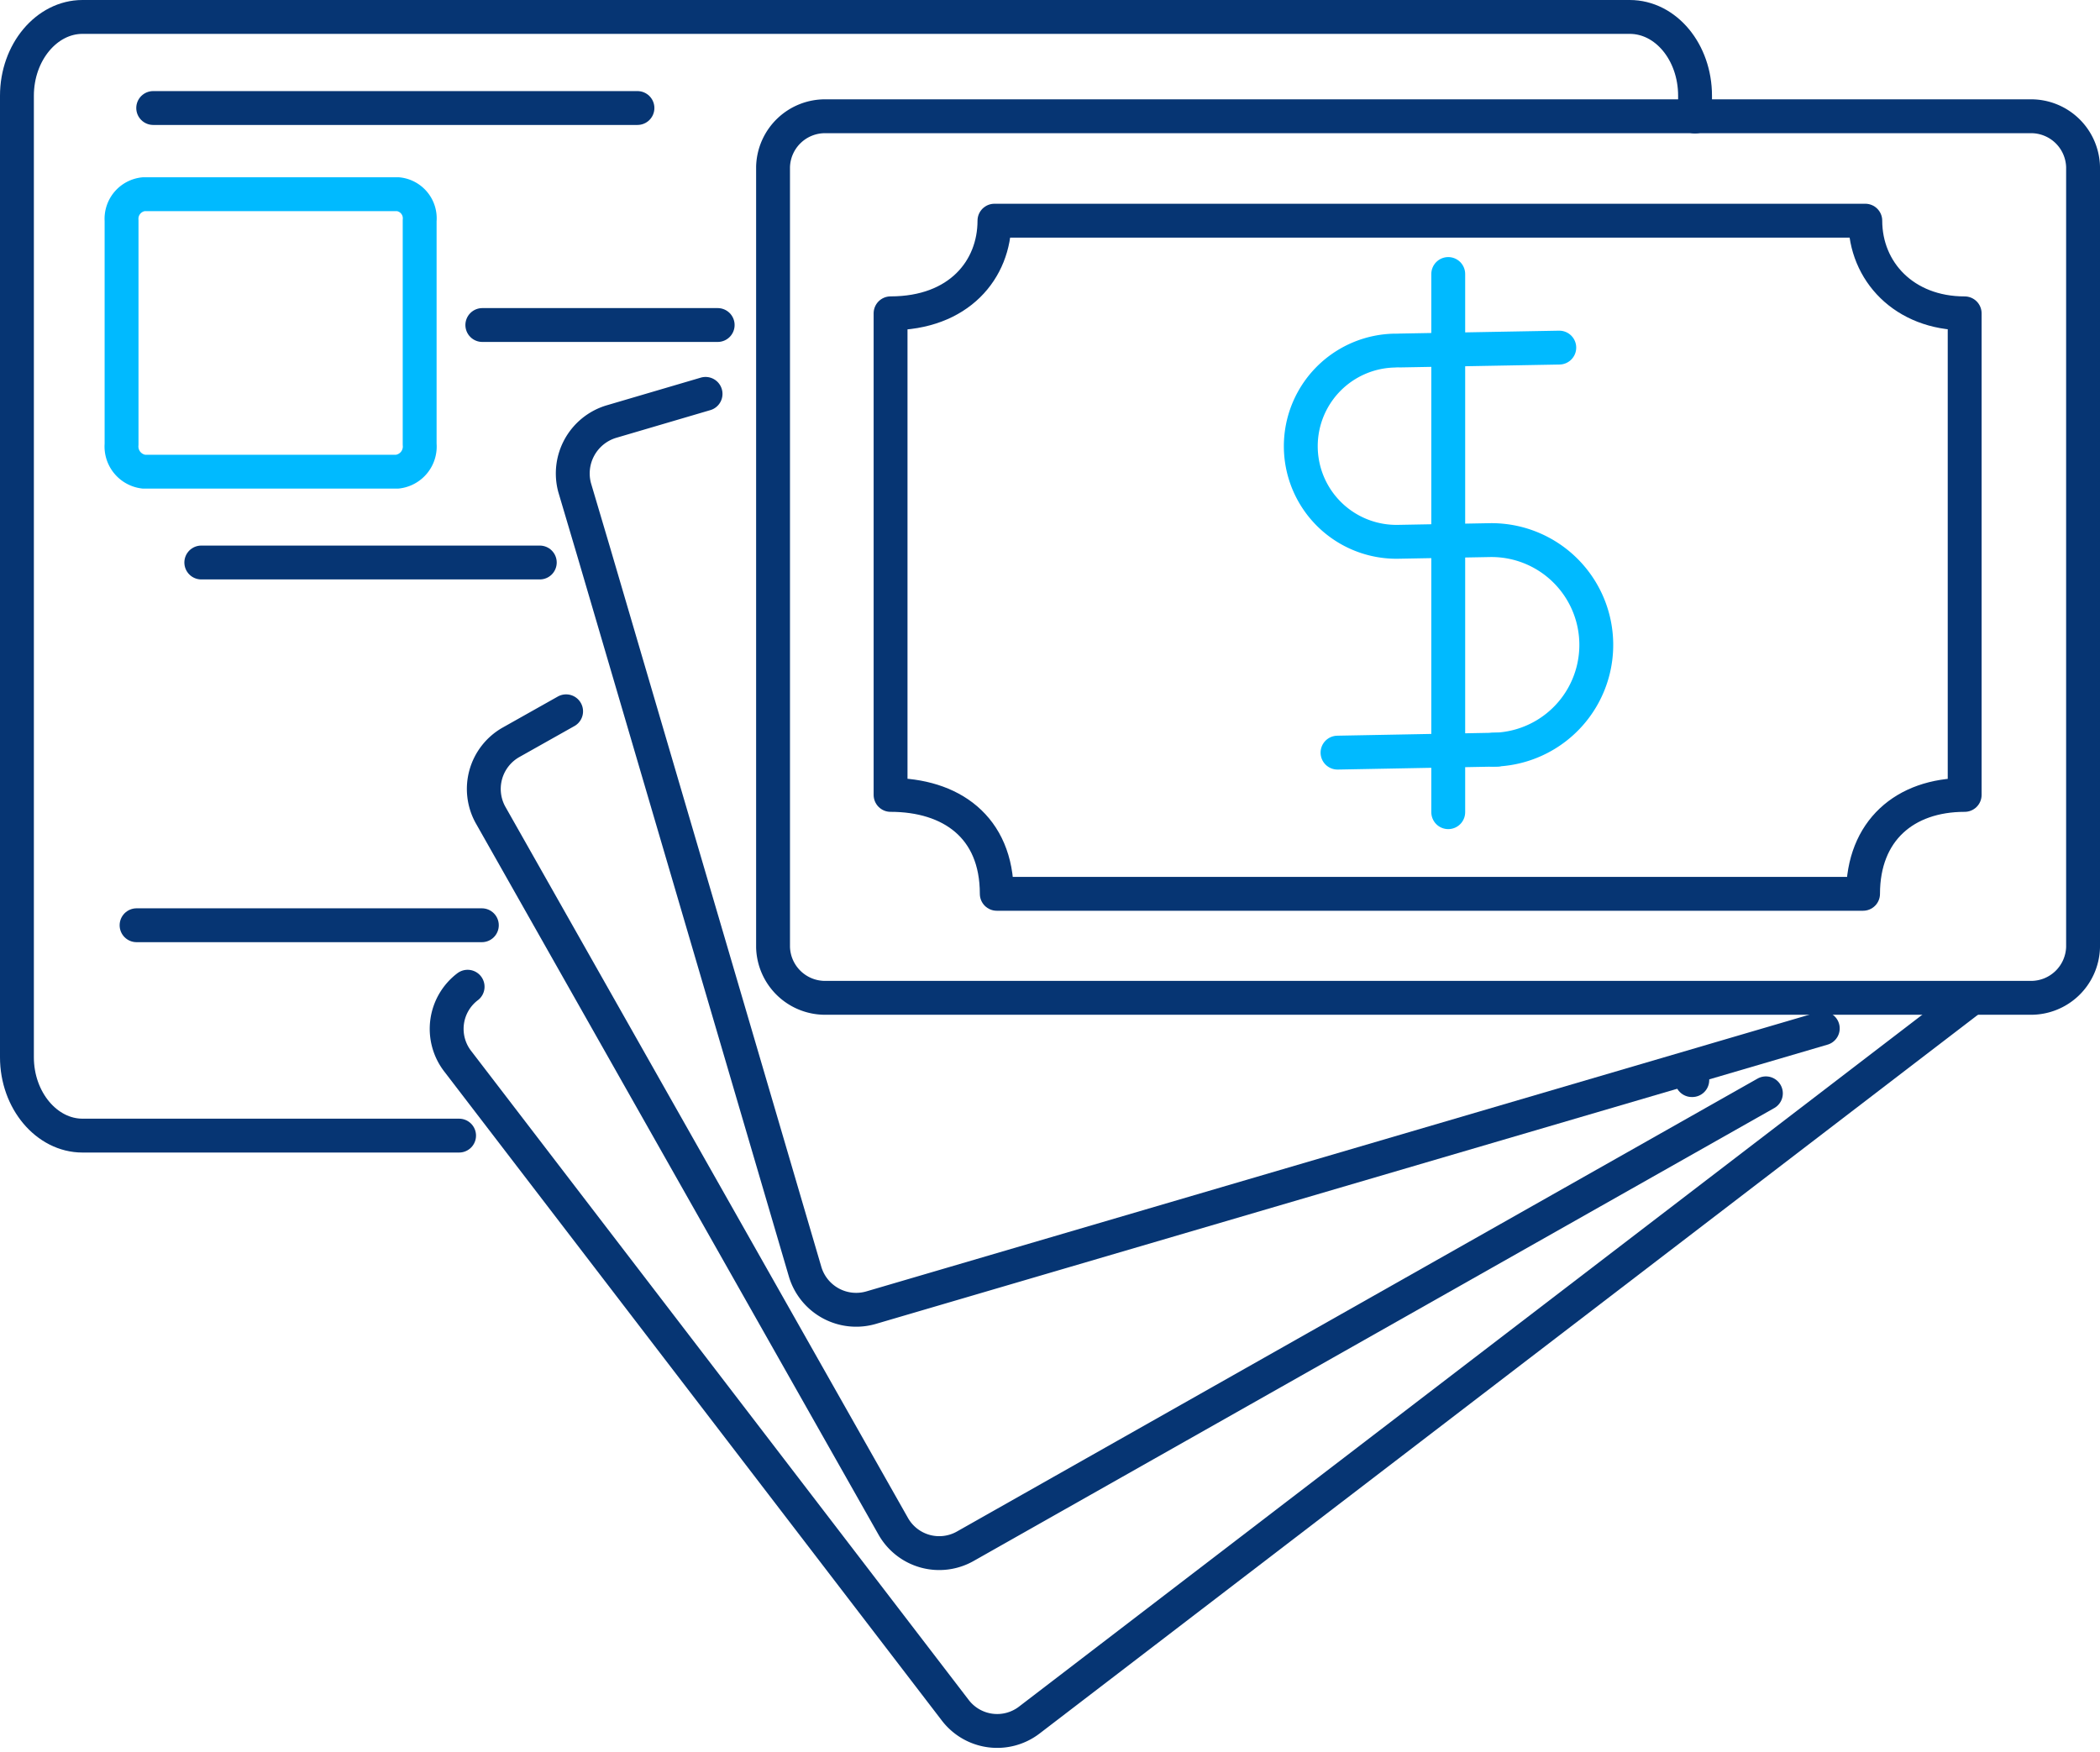
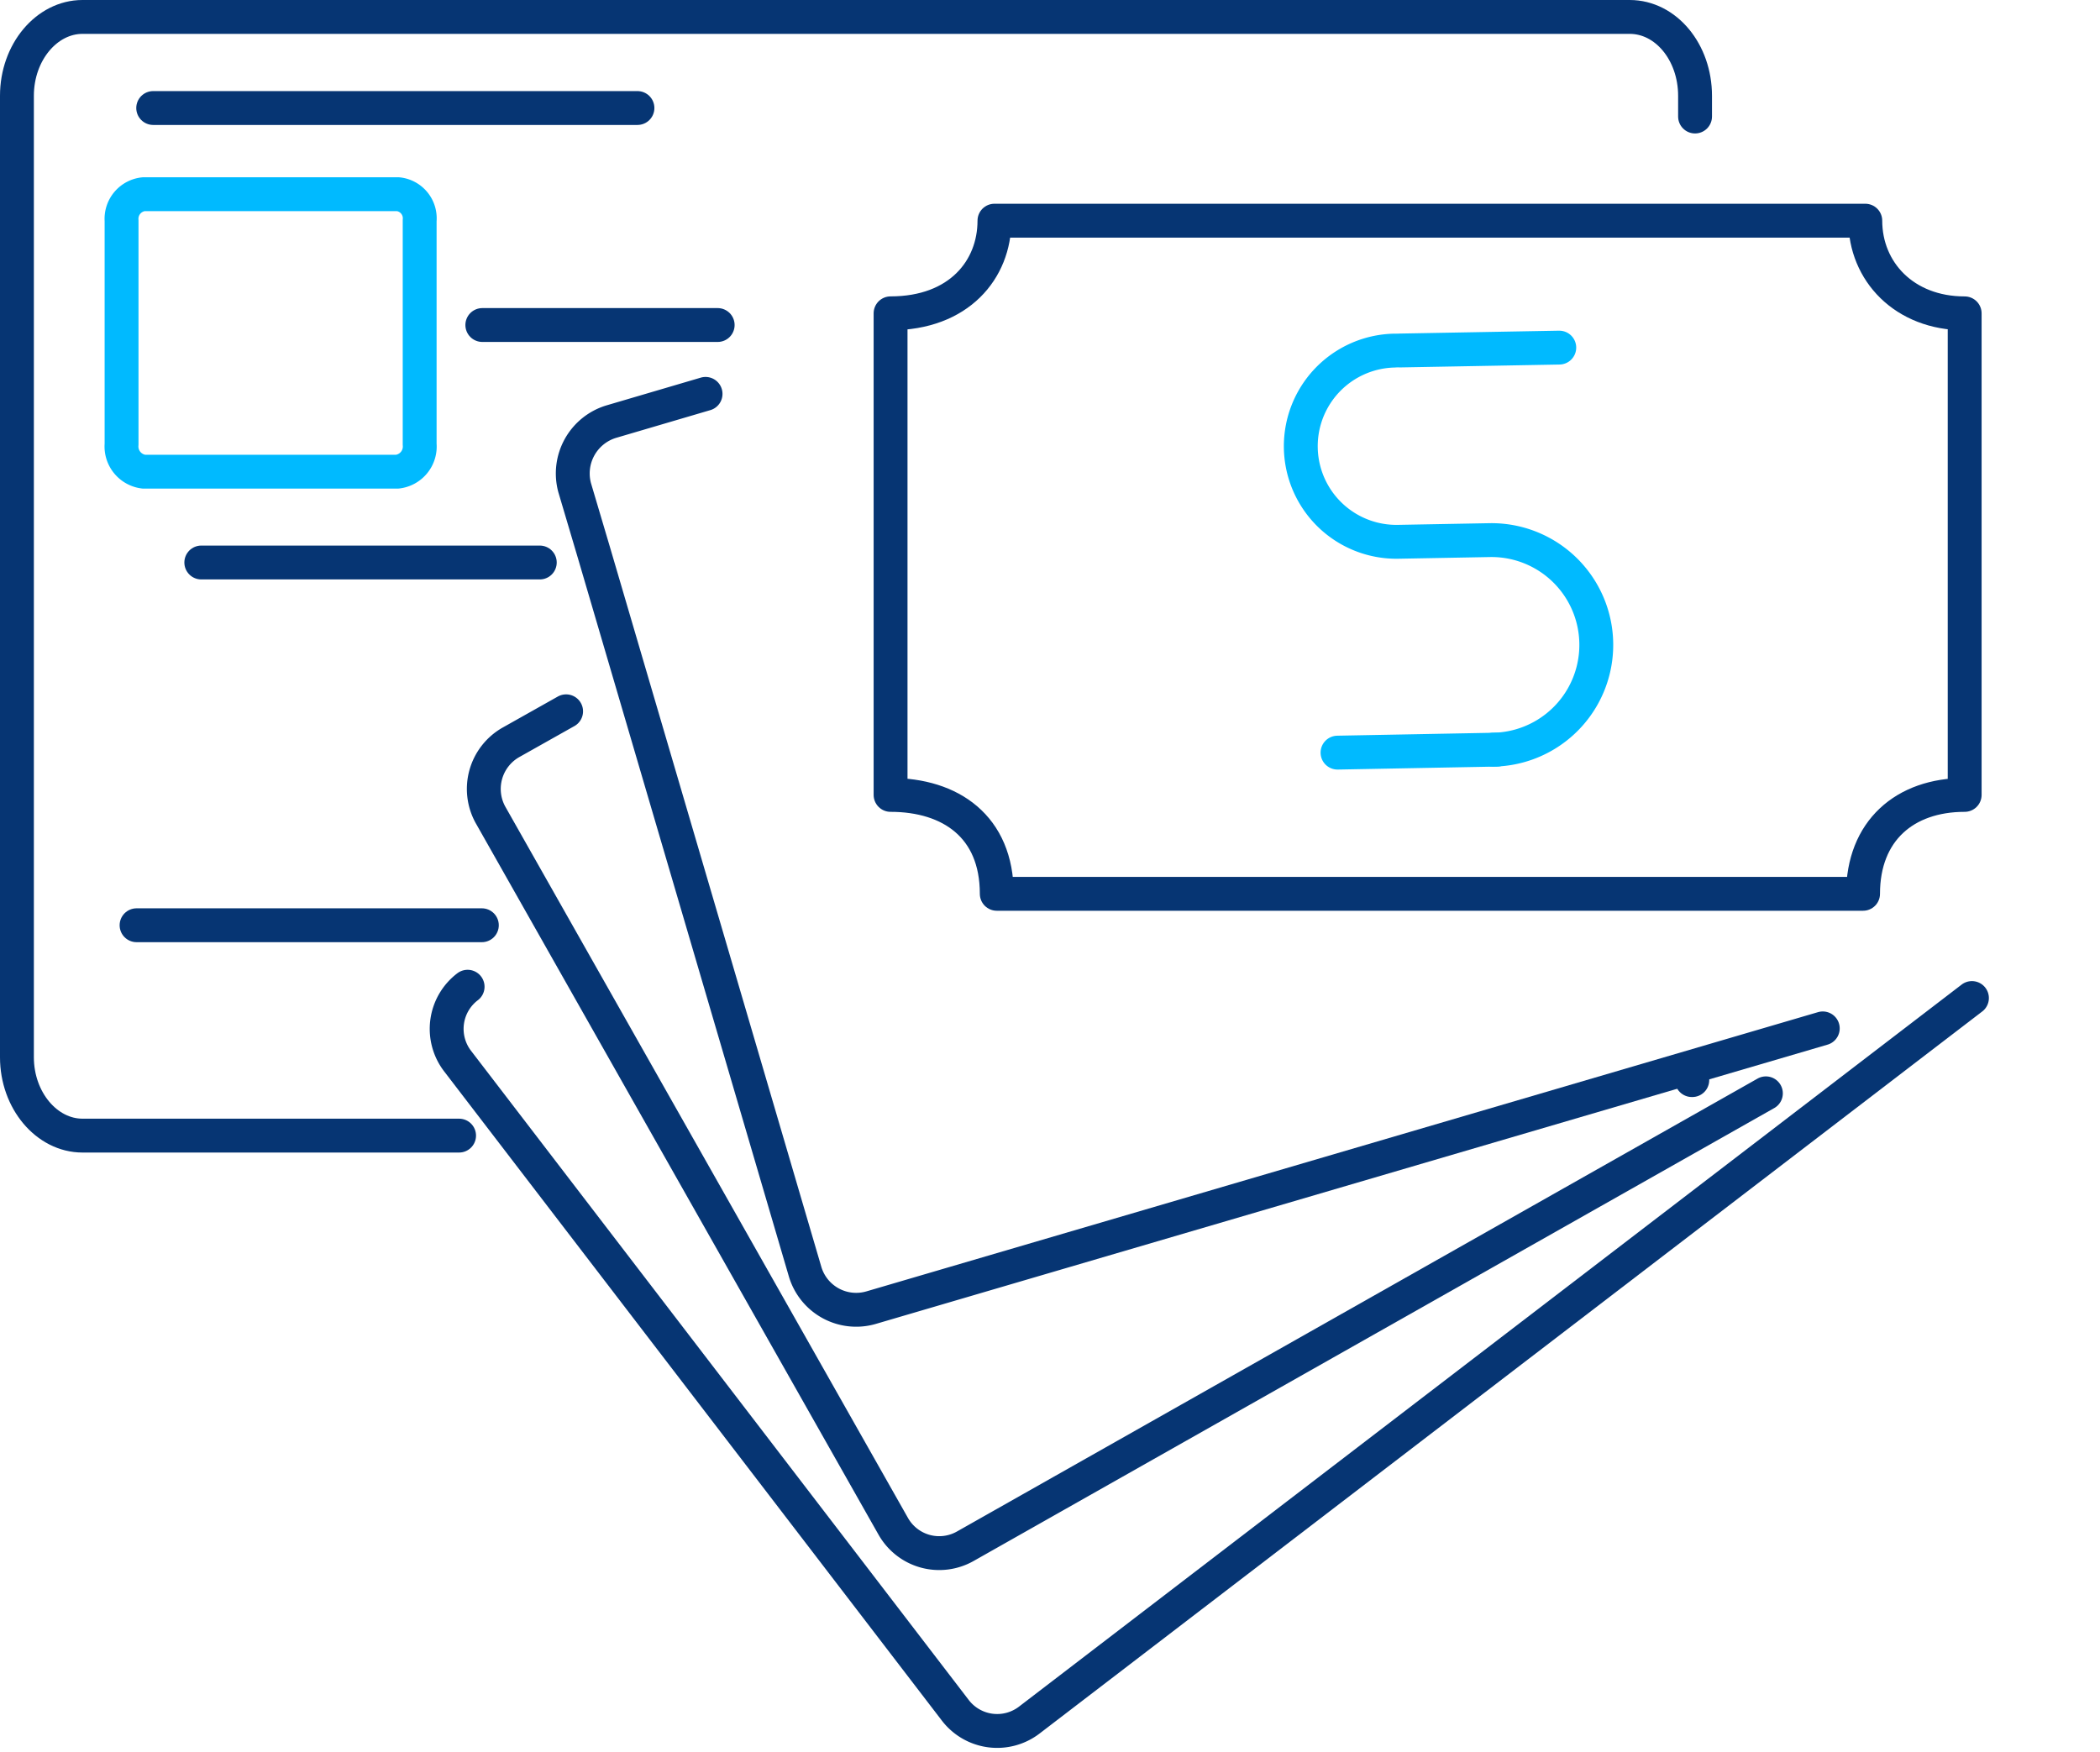
<svg xmlns="http://www.w3.org/2000/svg" width="124" height="103.449" viewBox="0 0 124 103.449">
  <g id="Group_904" data-name="Group 904" transform="translate(-749.779 -374.136)">
    <g id="Group_911" data-name="Group 911" transform="translate(750.779 375.136)">
      <g id="Group_910" data-name="Group 910">
        <g id="Group_904-2" data-name="Group 904">
          <path id="Path_385" data-name="Path 385" d="M776.887,441.2H754.649c-2.114,0-3.87-2.084-3.87-4.626V379.792c0-2.572,1.756-4.656,3.87-4.656h91.359c2.142,0,3.86,2.084,3.86,4.656v1.225" transform="translate(-750.779 -375.136)" fill="none" stroke="#063573" stroke-linecap="round" stroke-linejoin="round" stroke-width="2" />
          <line id="Line_155" data-name="Line 155" x1="0.028" transform="translate(98.898 62.786)" fill="none" stroke="#063573" stroke-linecap="round" stroke-linejoin="round" stroke-width="2" />
        </g>
        <g id="Group_905" data-name="Group 905" transform="translate(8.046 5.379)">
          <line id="Line_156" data-name="Line 156" x2="28.594" stroke-width="2" stroke="#063573" stroke-linecap="round" stroke-linejoin="round" fill="none" />
        </g>
        <g id="Group_906" data-name="Group 906" transform="translate(27.48 18.194)">
          <line id="Line_157" data-name="Line 157" x1="13.897" stroke-width="2" stroke="#063573" stroke-linecap="round" stroke-linejoin="round" fill="none" />
        </g>
        <g id="Group_908" data-name="Group 908" transform="translate(6.178 10.468)">
          <g id="Group_907" data-name="Group 907" transform="translate(0.449 15.802)">
-             <path id="Path_386" data-name="Path 386" d="M753.373,380.612" transform="translate(-747.341 -380.158)" fill="none" stroke="#00baff" stroke-linecap="round" stroke-linejoin="round" stroke-width="2" />
            <path id="Path_387" data-name="Path 387" d="M752.137,380.519" transform="translate(-752.137 -380.519)" fill="none" stroke="#00baff" stroke-linecap="round" stroke-linejoin="round" stroke-width="2" />
          </g>
          <path id="Path_388" data-name="Path 388" d="M768.364,377.281H753.358a1.46,1.46,0,0,0-1.313,1.557v13.21a1.5,1.5,0,0,0,1.313,1.62h14.967a1.494,1.494,0,0,0,1.322-1.62v-13.21A1.431,1.431,0,0,0,768.364,377.281Z" transform="translate(-752.045 -377.281)" fill="none" stroke="#00baff" stroke-linecap="round" stroke-linejoin="round" stroke-width="2" />
        </g>
        <g id="Group_909" data-name="Group 909" transform="translate(10.886 32.219)">
          <line id="Line_158" data-name="Line 158" x2="19.987" stroke-width="2" stroke="#063573" stroke-linecap="round" stroke-linejoin="round" fill="none" />
        </g>
        <line id="Line_159" data-name="Line 159" x1="20.388" transform="translate(7.064 53.641)" fill="none" stroke="#063573" stroke-linecap="round" stroke-linejoin="round" stroke-width="2" />
      </g>
    </g>
    <g id="Group_915" data-name="Group 915" transform="translate(776.151 381.002)">
      <path id="Path_389" data-name="Path 389" d="M757.217,386.872a3.124,3.124,0,0,0-.59,4.392l29.368,38.313a3.116,3.116,0,0,0,4.392.6l55.657-42.637" transform="translate(-755.978 -335.466)" fill="none" stroke="#063573" stroke-linecap="round" stroke-linejoin="round" stroke-width="2" />
      <path id="Path_390" data-name="Path 390" d="M761.289,383.539l-3.279,1.845a3.165,3.165,0,0,0-1.191,4.26l23.78,42.012a3.119,3.119,0,0,0,4.26,1.191L832.133,406.1" transform="translate(-754.234 -348.398)" fill="none" stroke="#063573" stroke-linecap="round" stroke-linejoin="round" stroke-width="2" />
      <path id="Path_391" data-name="Path 391" d="M765.347,379.7l-5.573,1.64a3.2,3.2,0,0,0-2.157,3.894l1.127,3.8,12.483,42.51a3.146,3.146,0,0,0,3.9,2.118l56.189-16.49" transform="translate(-750.058 -363.305)" fill="none" stroke="#063573" stroke-linecap="round" stroke-linejoin="round" stroke-width="2" />
-       <path id="Path_392" data-name="Path 392" d="M837.281,425.407a3.074,3.074,0,0,1-3.133,2.992H763.061a3.074,3.074,0,0,1-3.133-2.992V379.329a3.071,3.071,0,0,1,3.133-2.991h71.087a3.071,3.071,0,0,1,3.133,2.991Z" transform="translate(-740.653 -376.338)" fill="none" stroke="#063573" stroke-linecap="round" stroke-linejoin="round" stroke-width="2" />
      <path id="Path_393" data-name="Path 393" d="M818.905,377.6H767.484c0,2.889-2.094,5.471-6.134,5.471v28.441c3.543,0,6.271,1.869,6.271,5.841h51.152c0-3.728,2.469-5.841,6-5.841V383.073C821.2,383.073,818.905,380.593,818.905,377.6Z" transform="translate(-735.136 -371.434)" fill="none" stroke="#063573" stroke-linecap="round" stroke-linejoin="round" stroke-width="2" />
      <g id="Group_914" data-name="Group 914" transform="translate(50.413 9.316)">
        <g id="Group_913" data-name="Group 913">
          <g id="Group_912" data-name="Group 912" transform="translate(0 4.346)">
            <line id="Line_160" data-name="Line 160" y1="0.171" x2="9.417" transform="translate(5.87)" fill="none" stroke="#00baff" stroke-linecap="round" stroke-linejoin="round" stroke-width="2" />
            <line id="Line_161" data-name="Line 161" y1="0.177" x2="9.417" transform="translate(2.192 23.742)" fill="none" stroke="#00baff" stroke-linecap="round" stroke-linejoin="round" stroke-width="2" />
            <path id="Path_394" data-name="Path 394" d="M771.844,379.174a5.647,5.647,0,0,0,.2,11.292l5.436-.1a6.189,6.189,0,0,1,.224,12.376" transform="translate(-766.309 -378.997)" fill="none" stroke="#00baff" stroke-linecap="round" stroke-linejoin="round" stroke-width="2" />
          </g>
-           <line id="Line_162" data-name="Line 162" y2="31.782" transform="translate(8.73)" fill="none" stroke="#00baff" stroke-linecap="round" stroke-linejoin="round" stroke-width="2" />
        </g>
      </g>
    </g>
  </g>
</svg>